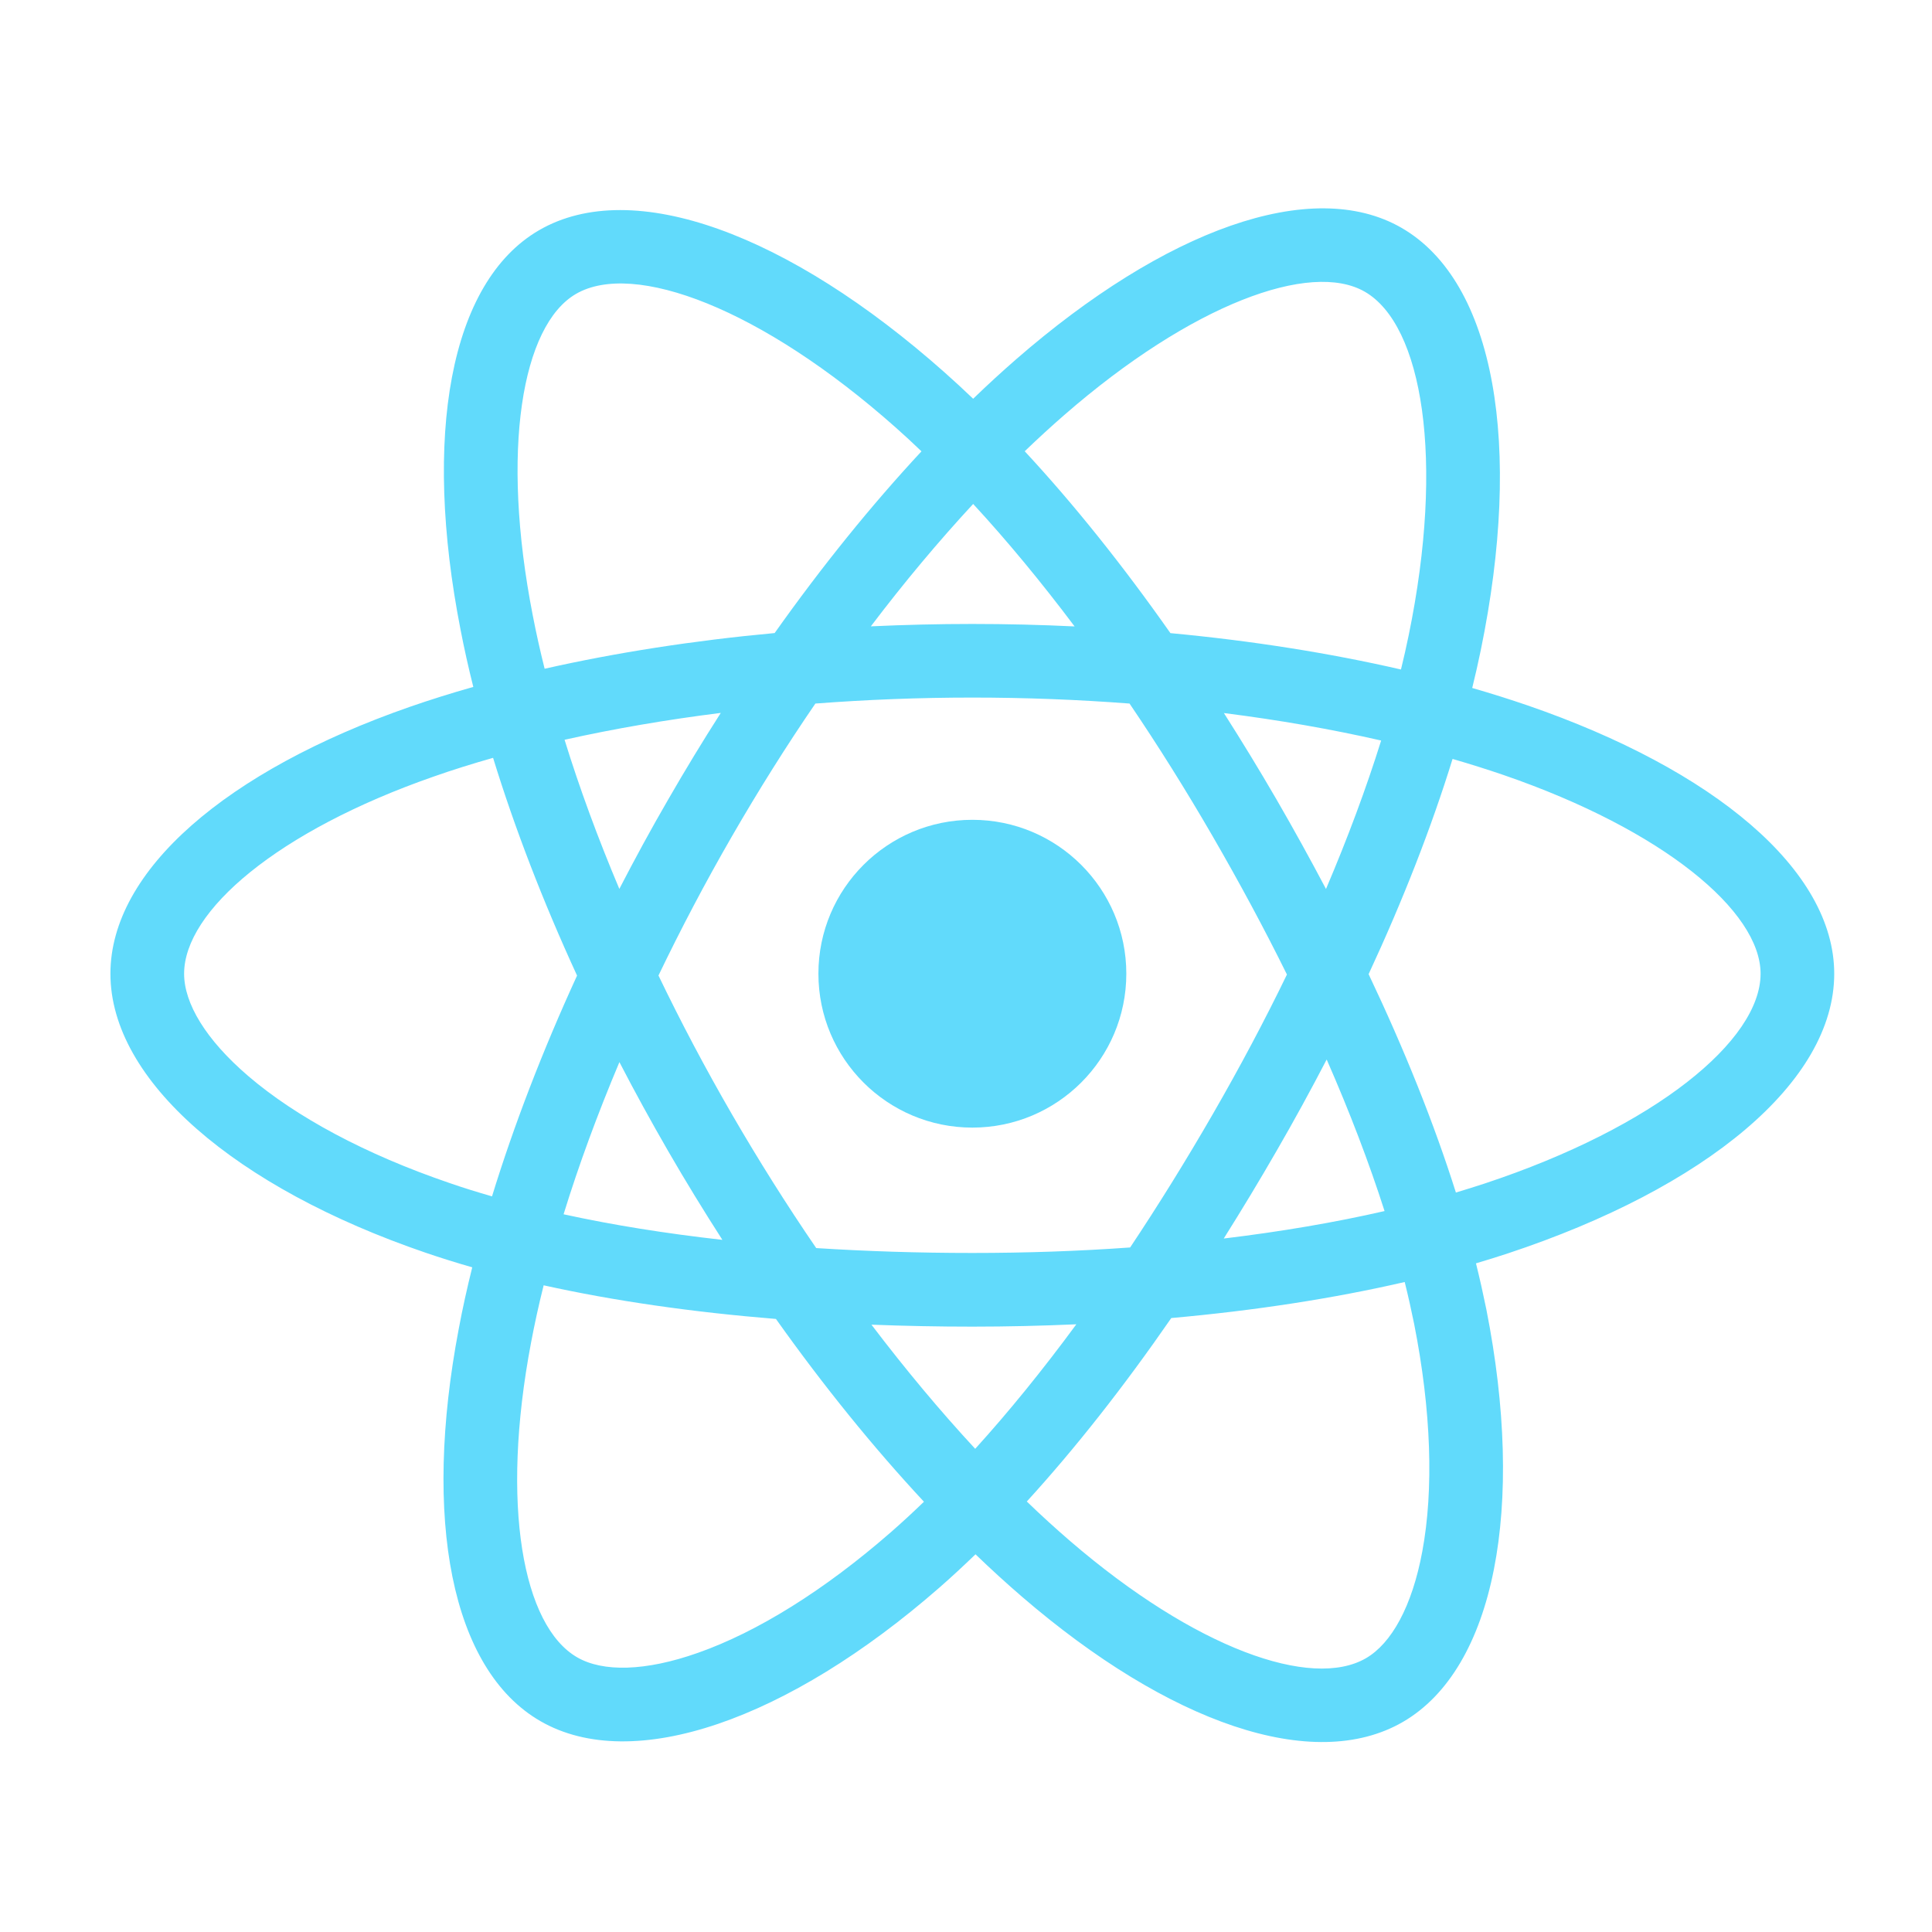
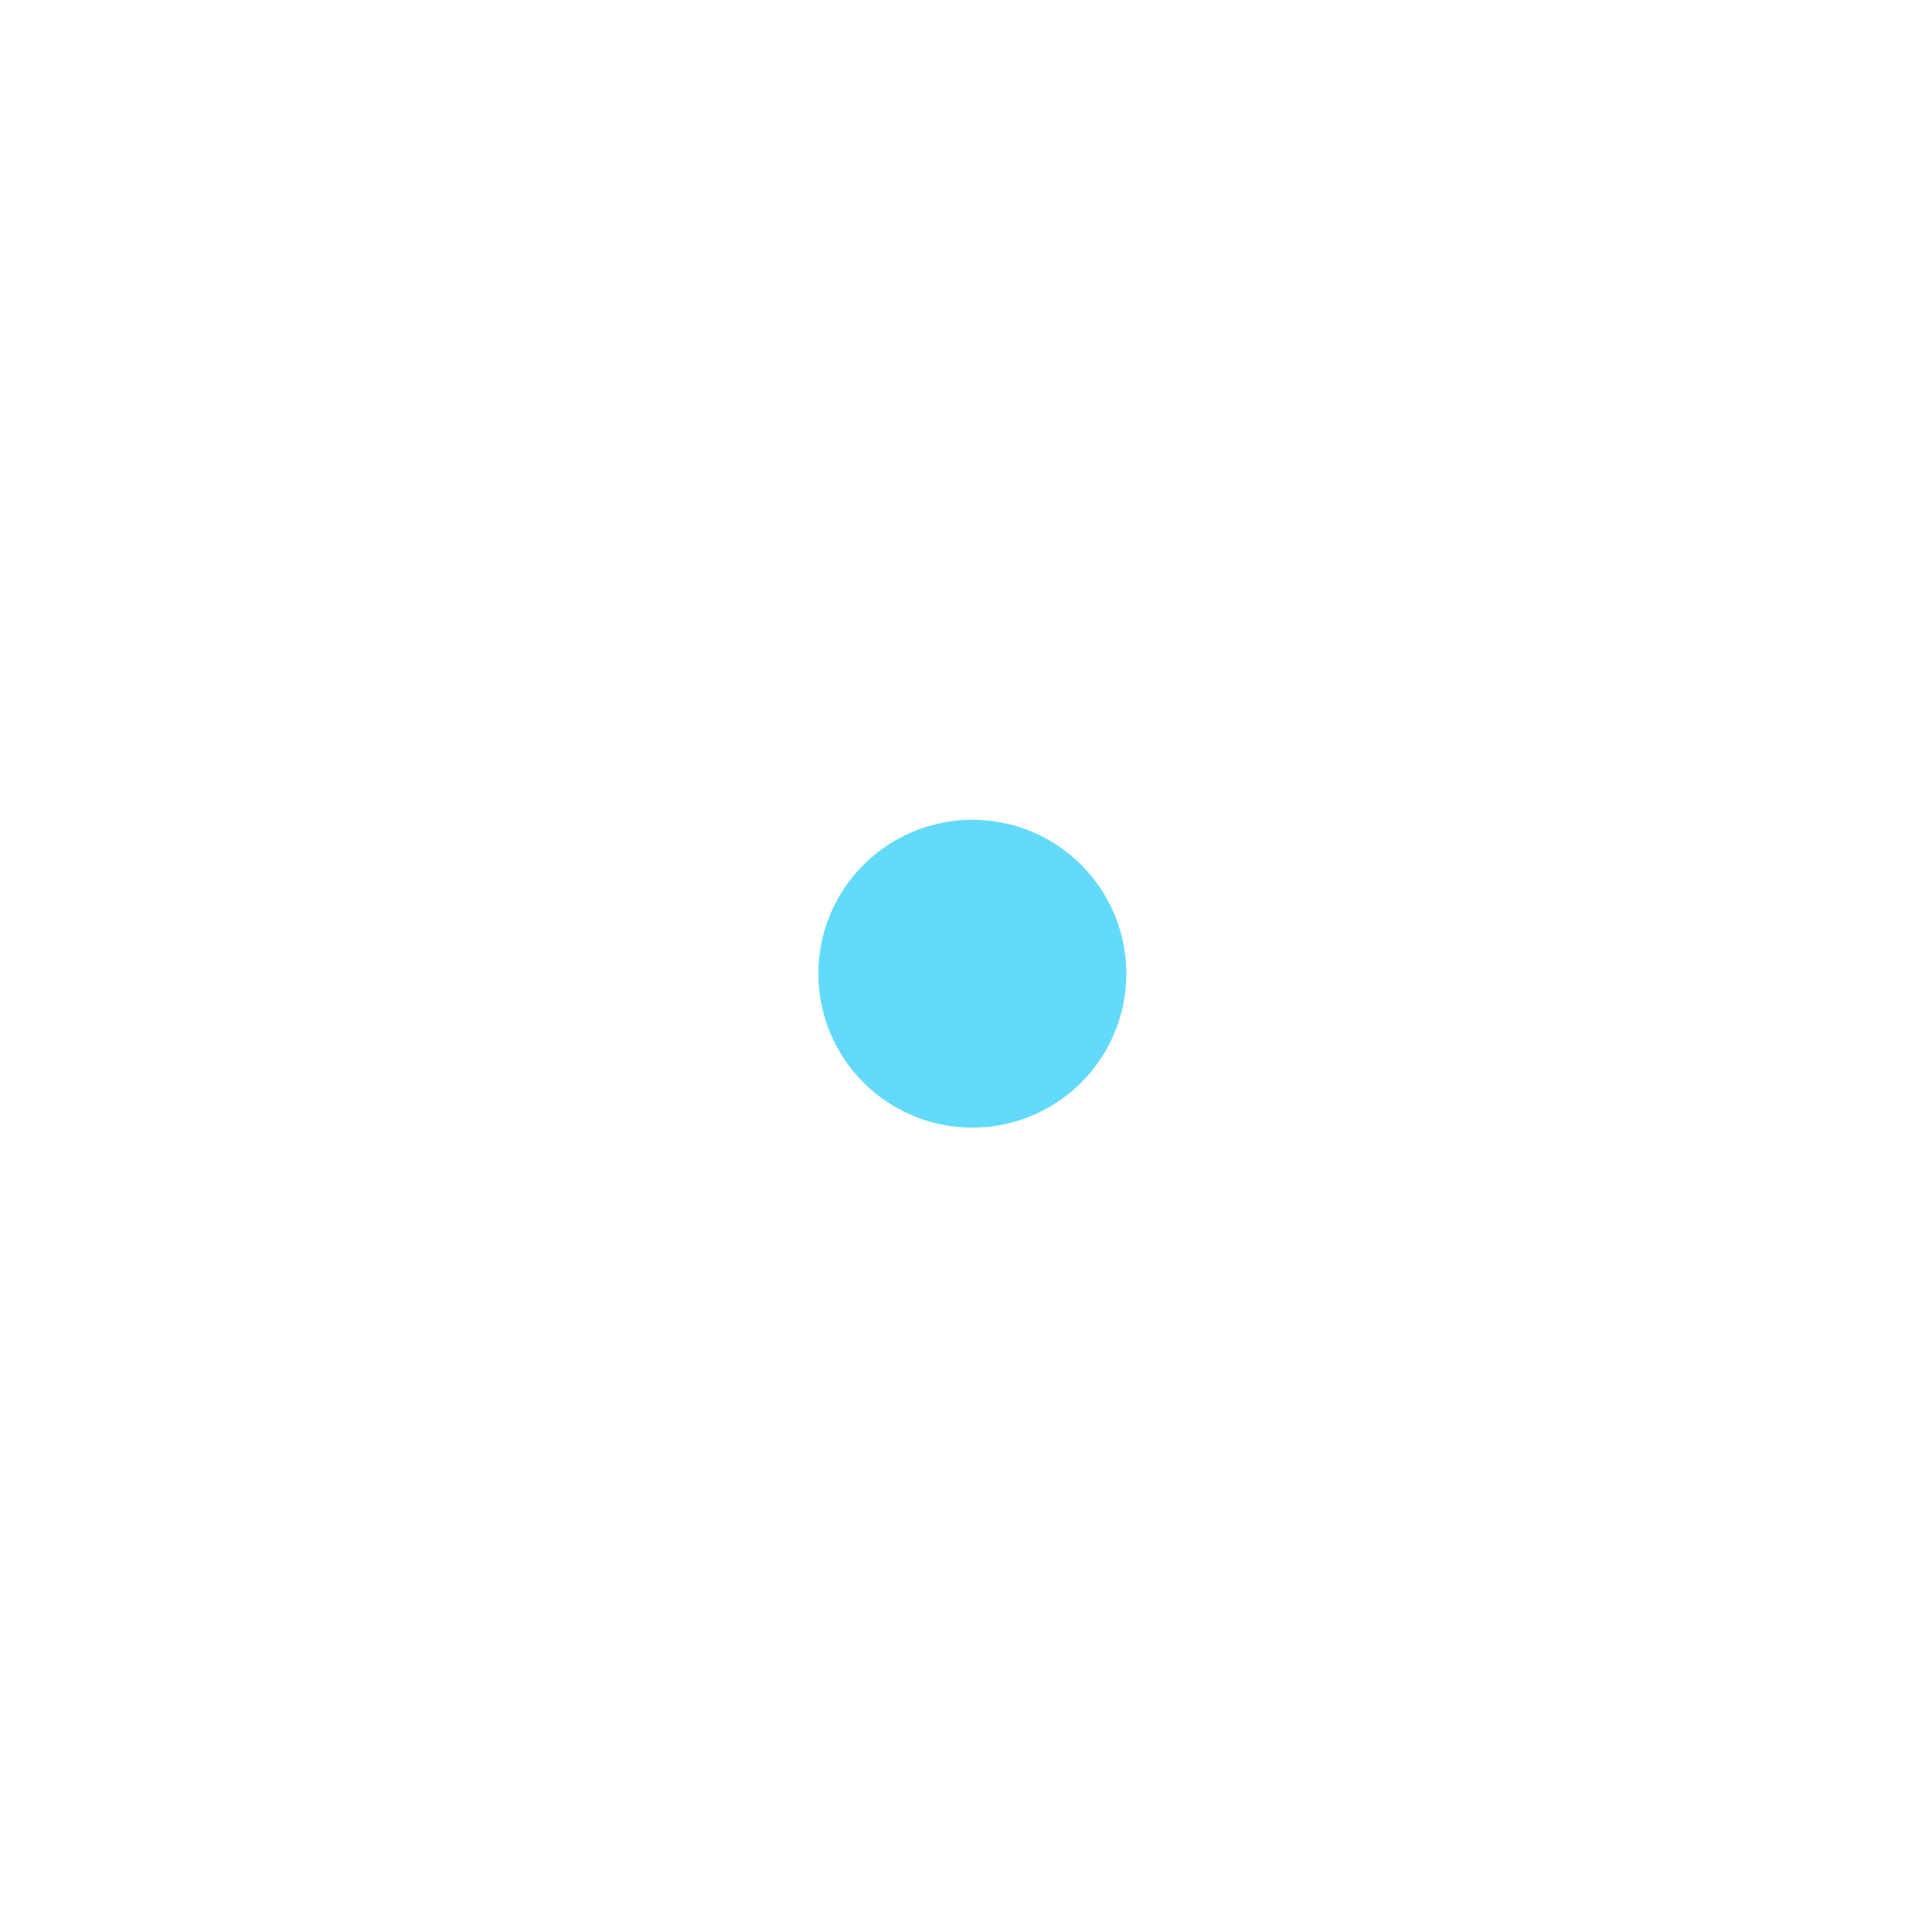
<svg xmlns="http://www.w3.org/2000/svg" width="51" height="51" viewBox="0 0 51 51" fill="none">
-   <path d="M40.327 18.622C39.856 18.461 39.367 18.306 38.863 18.161C38.946 17.822 39.022 17.49 39.089 17.162C40.198 11.779 39.473 7.443 36.998 6.015C34.624 4.646 30.741 6.074 26.82 9.487C26.444 9.815 26.065 10.162 25.689 10.526C25.437 10.285 25.185 10.053 24.934 9.83C20.825 6.181 16.705 4.644 14.232 6.076C11.862 7.449 11.159 11.525 12.158 16.626C12.253 17.117 12.365 17.621 12.494 18.133C11.91 18.298 11.348 18.475 10.809 18.662C5.992 20.342 2.915 22.974 2.915 25.704C2.915 28.526 6.217 31.353 11.236 33.069C11.632 33.204 12.043 33.333 12.466 33.454C12.329 34.007 12.208 34.549 12.11 35.077C11.157 40.089 11.9 44.07 14.266 45.434C16.709 46.843 20.809 45.395 24.801 41.906C25.117 41.63 25.433 41.336 25.751 41.03C26.162 41.426 26.573 41.801 26.982 42.153C30.848 45.48 34.668 46.823 37.031 45.456C39.471 44.042 40.265 39.767 39.236 34.565C39.155 34.169 39.065 33.762 38.962 33.349C39.25 33.264 39.532 33.176 39.808 33.085C45.025 31.357 48.419 28.562 48.419 25.704C48.419 22.964 45.243 20.316 40.327 18.622ZM28.097 10.953C31.456 8.029 34.596 6.875 36.028 7.701C37.55 8.579 38.142 12.123 37.186 16.769C37.125 17.067 37.057 17.367 36.982 17.673C35.093 17.238 33.043 16.914 30.896 16.713C29.646 14.933 28.351 13.313 27.05 11.912C27.401 11.575 27.749 11.255 28.097 10.953ZM16.351 28.037C16.758 28.824 17.189 29.609 17.642 30.393C18.101 31.188 18.58 31.967 19.069 32.729C17.579 32.562 16.174 32.338 14.877 32.054C15.277 30.757 15.773 29.408 16.351 28.037ZM16.349 23.465C15.783 22.124 15.297 20.803 14.903 19.528C16.202 19.238 17.585 19 19.027 18.819C18.55 19.564 18.085 20.33 17.634 21.113C17.182 21.892 16.756 22.678 16.349 23.465ZM17.382 25.751C17.97 24.528 18.616 23.298 19.317 22.084C20.02 20.865 20.759 19.689 21.524 18.572C22.878 18.469 24.265 18.414 25.667 18.414C27.076 18.414 28.466 18.469 29.817 18.572C30.57 19.683 31.305 20.855 32.01 22.073C32.723 23.306 33.38 24.526 33.972 25.725C33.382 26.943 32.727 28.175 32.016 29.408C31.305 30.64 30.574 31.818 29.833 32.93C28.484 33.027 27.088 33.075 25.667 33.075C24.251 33.075 22.873 33.031 21.546 32.946C20.775 31.82 20.03 30.638 19.323 29.418C18.618 28.2 17.97 26.973 17.382 25.751ZM33.7 30.378C34.165 29.575 34.604 28.77 35.021 27.968C35.629 29.354 36.141 30.695 36.549 31.969C35.228 32.272 33.804 32.513 32.304 32.694C32.775 31.945 33.243 31.172 33.7 30.378ZM35.003 23.467C34.59 22.684 34.153 21.892 33.694 21.099C33.243 20.322 32.779 19.562 32.308 18.823C33.76 19.006 35.152 19.25 36.459 19.548C36.066 20.805 35.577 22.12 35.003 23.467ZM25.689 13.303C26.585 14.274 27.483 15.36 28.367 16.536C27.477 16.493 26.575 16.471 25.667 16.471C24.767 16.471 23.872 16.493 22.988 16.534C23.872 15.367 24.779 14.286 25.689 13.303ZM15.207 7.757C16.729 6.877 20.094 8.134 23.643 11.284C23.87 11.485 24.098 11.696 24.325 11.914C23.004 13.334 21.697 14.949 20.449 16.711C18.31 16.908 16.26 17.228 14.377 17.653C14.258 17.178 14.154 16.711 14.065 16.252C13.209 11.882 13.777 8.585 15.207 7.757ZM12.988 31.581C12.601 31.47 12.224 31.353 11.864 31.228C9.645 30.471 7.814 29.484 6.558 28.409C5.428 27.442 4.86 26.484 4.86 25.704C4.86 24.047 7.329 21.935 11.449 20.499C11.948 20.323 12.472 20.16 13.016 20.005C13.586 21.858 14.331 23.793 15.233 25.753C14.321 27.74 13.564 29.708 12.988 31.581ZM23.522 40.442C21.756 41.984 19.988 43.08 18.429 43.629C17.027 44.125 15.912 44.139 15.237 43.75C13.801 42.923 13.205 39.727 14.019 35.439C14.111 34.95 14.222 34.444 14.351 33.929C16.216 34.342 18.278 34.638 20.483 34.817C21.742 36.589 23.061 38.216 24.39 39.642C24.098 39.924 23.81 40.19 23.522 40.442ZM25.743 38.245C24.821 37.25 23.902 36.15 23.004 34.968C23.876 35.002 24.764 35.02 25.667 35.02C26.595 35.02 27.511 34.998 28.413 34.958C27.527 36.162 26.633 37.264 25.743 38.245ZM37.546 40.949C37.276 42.409 36.73 43.384 36.056 43.774C34.622 44.604 31.555 43.525 28.248 40.679C27.87 40.353 27.487 40.005 27.105 39.636C28.387 38.232 29.668 36.603 30.919 34.793C33.118 34.597 35.196 34.277 37.081 33.842C37.174 34.217 37.256 34.583 37.329 34.944C37.784 37.244 37.848 39.324 37.546 40.949ZM39.197 31.24C38.948 31.323 38.692 31.401 38.432 31.48C37.856 29.656 37.079 27.718 36.128 25.715C37.037 23.759 37.784 21.846 38.344 20.034C38.809 20.169 39.26 20.311 39.695 20.46C43.906 21.91 46.475 24.053 46.475 25.704C46.475 27.465 43.7 29.748 39.197 31.24Z" fill="#61DAFB" />
  <path d="M29.732 25.703C29.732 27.948 27.911 29.766 25.668 29.766C23.424 29.766 21.604 27.948 21.604 25.703C21.604 23.459 23.424 21.641 25.668 21.641C27.911 21.641 29.732 23.459 29.732 25.703Z" fill="#61DAFB" />
</svg>